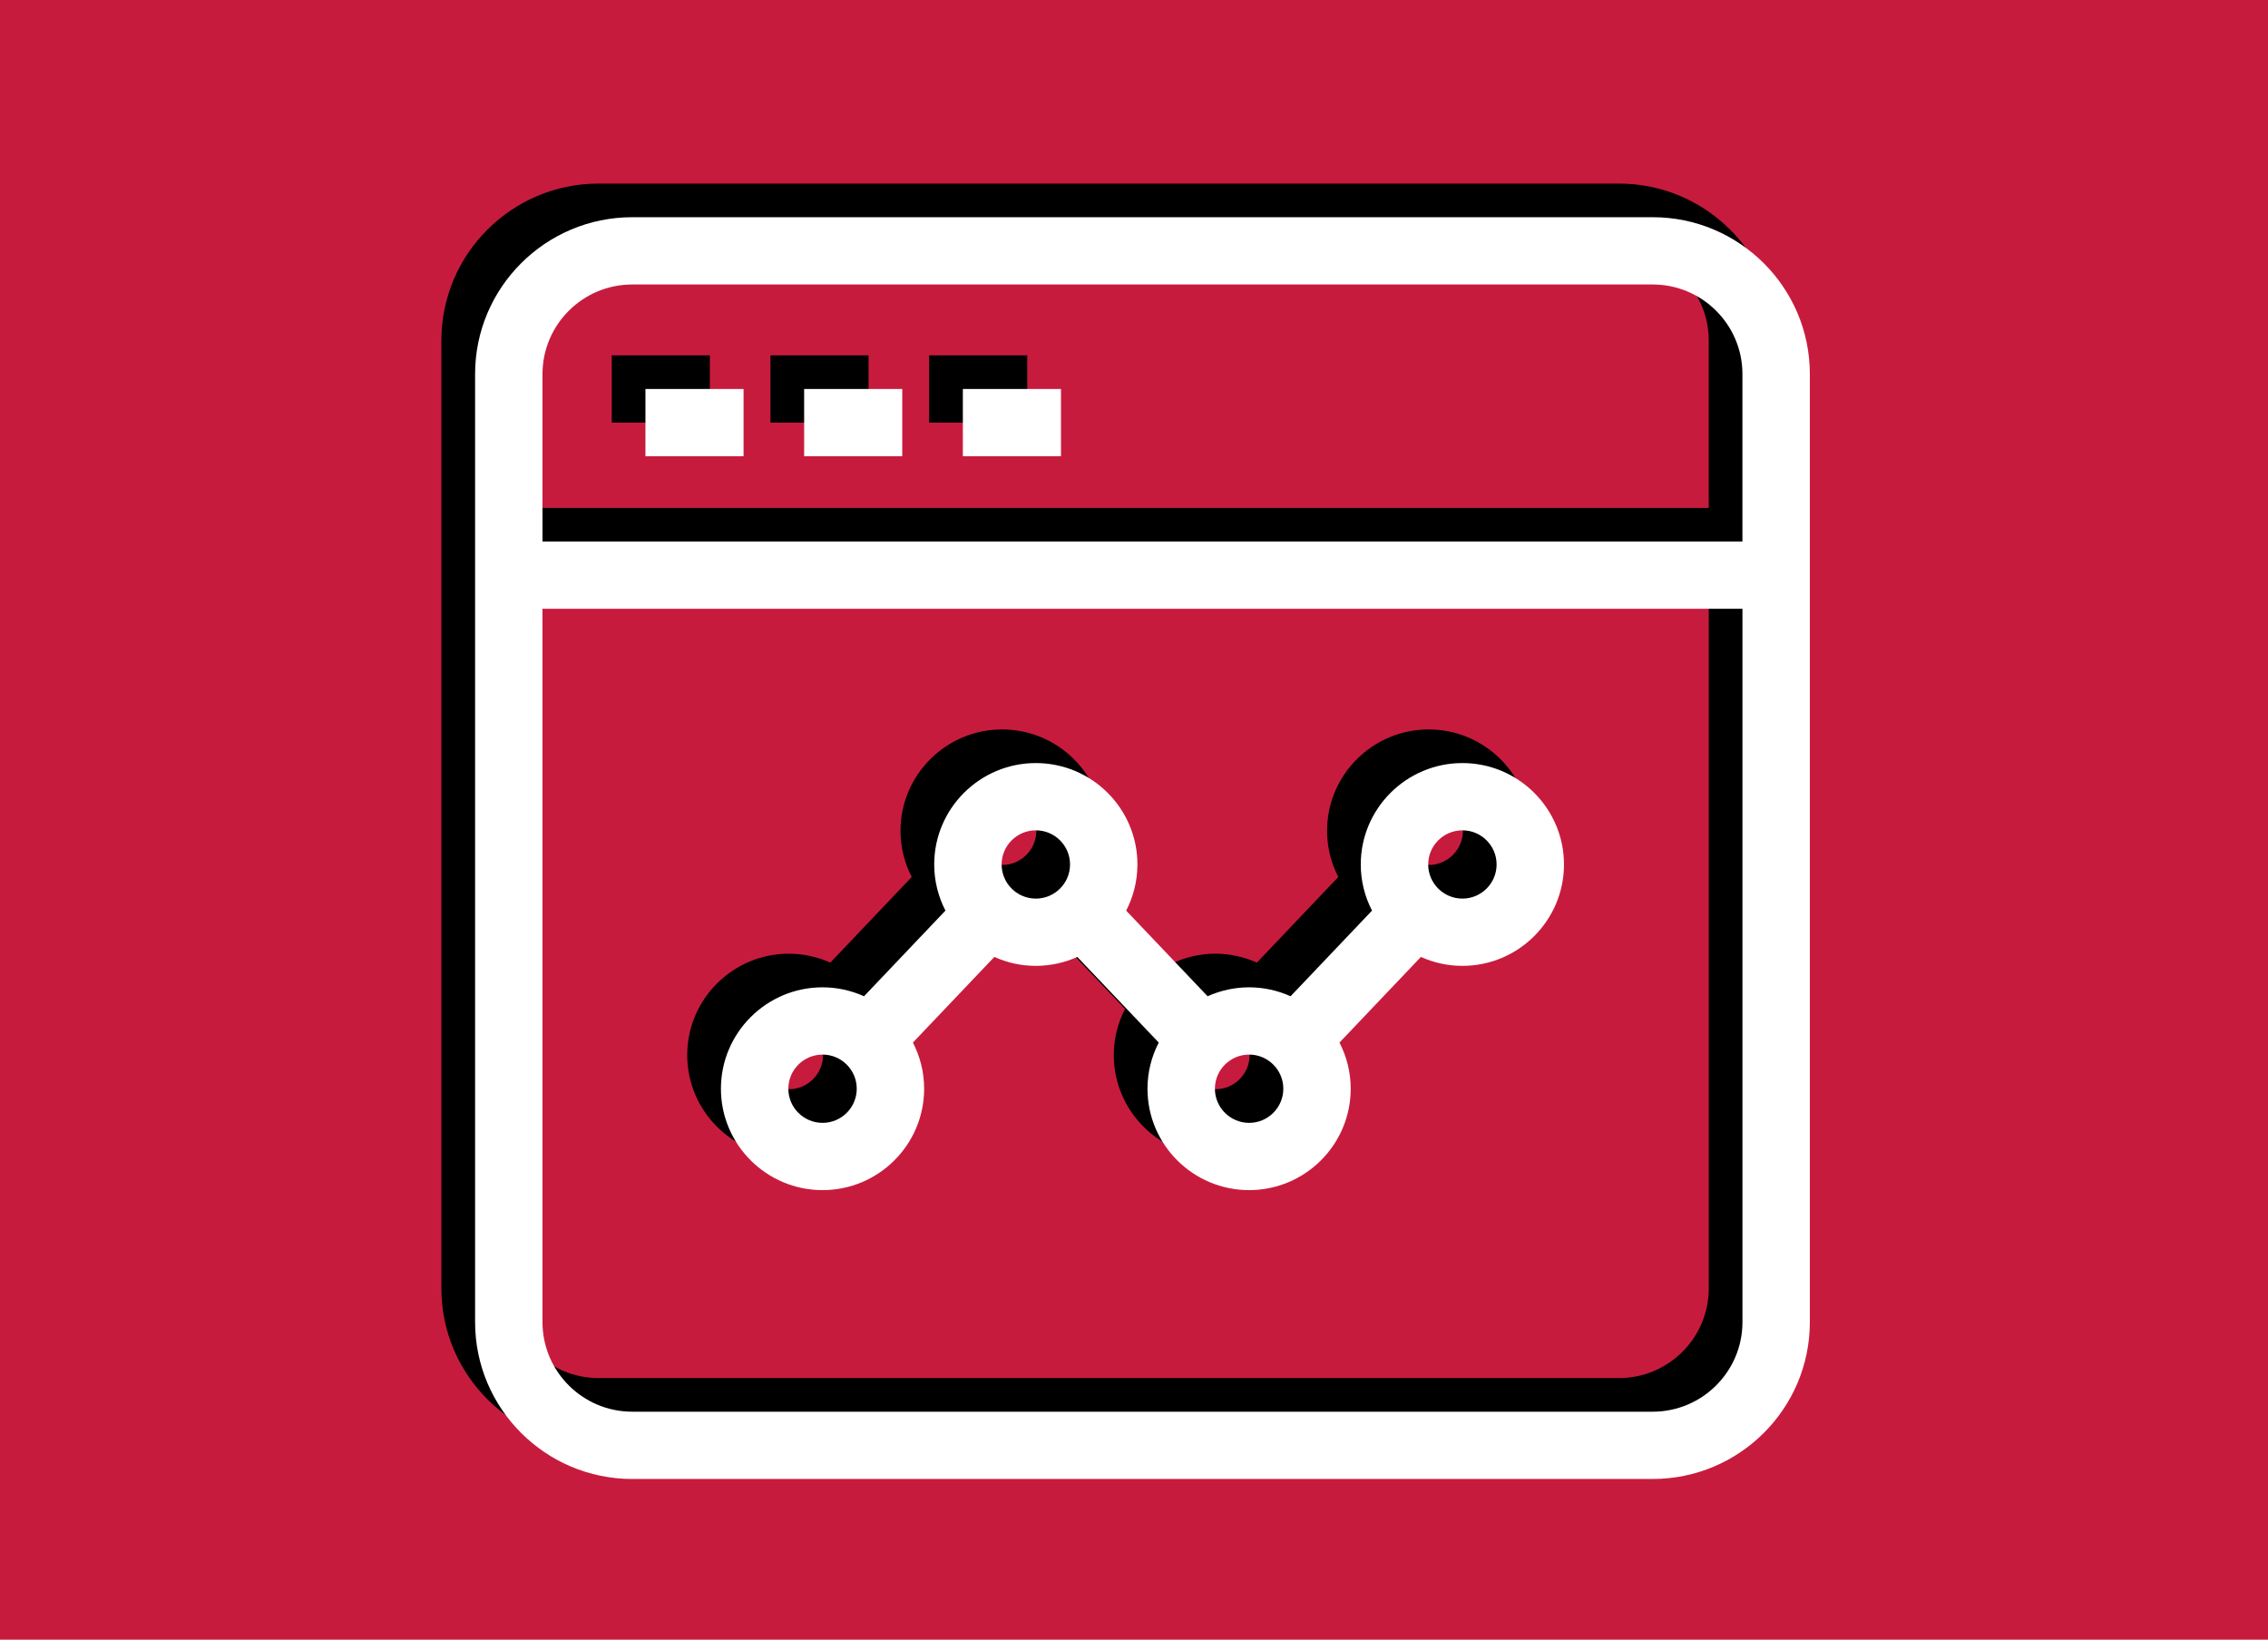
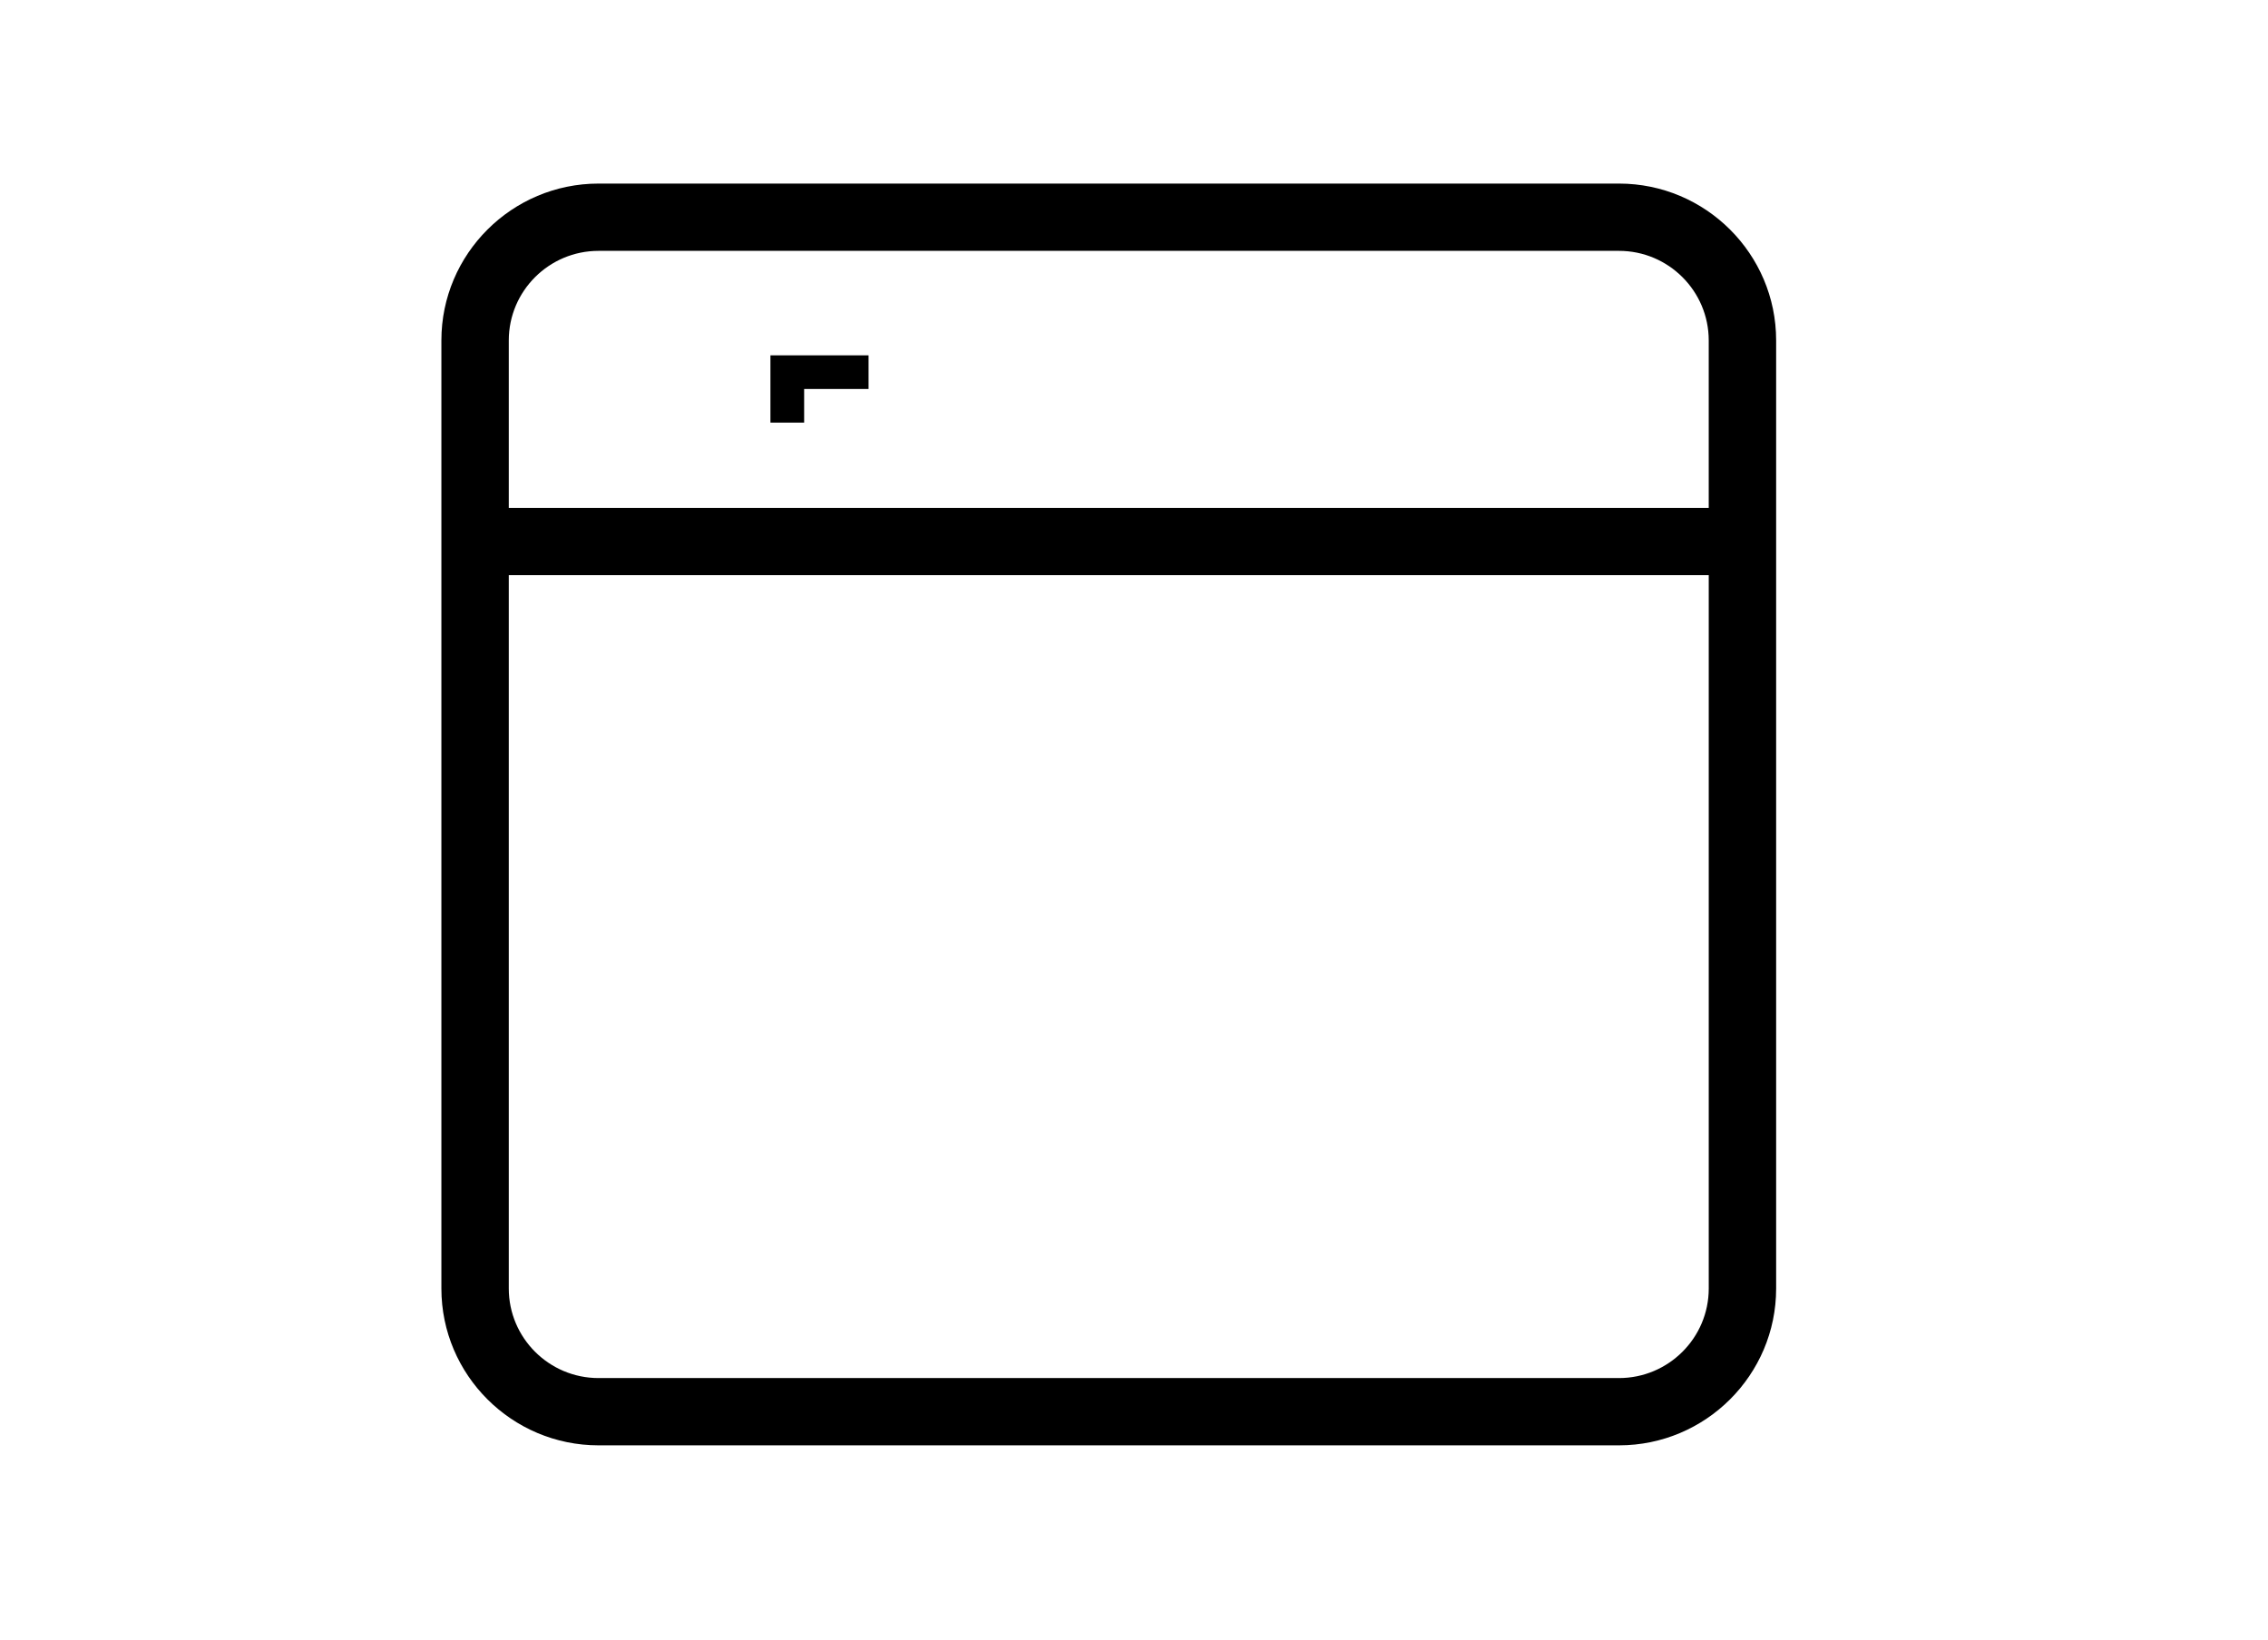
<svg xmlns="http://www.w3.org/2000/svg" width="130" height="94" viewBox="0 0 130 94">
  <g fill="none" fill-rule="evenodd">
-     <rect width="130" height="94" fill="#C71B3E" />
    <g fill-rule="nonzero" transform="translate(25 10)">
      <g fill="#000000">
        <path d="M67.8,0.524 L9.307,0.524 C4.341,0.524 0.3,4.558 0.3,9.515 L0.3,63.866 C0.3,68.823 4.341,72.857 9.307,72.857 L67.8,72.857 C72.766,72.857 76.807,68.823 76.807,63.866 L76.807,9.515 C76.807,4.558 72.766,0.524 67.8,0.524 Z M72.944,63.866 C72.944,66.697 70.636,69 67.8,69 L9.307,69 C6.471,69 4.163,66.697 4.163,63.866 L4.163,22.971 L72.944,22.971 L72.944,63.866 L72.944,63.866 Z M72.944,19.115 L4.163,19.115 L4.163,9.515 C4.163,6.684 6.471,4.381 9.307,4.381 L67.8,4.381 C70.635,4.381 72.943,6.684 72.943,9.515 L72.943,19.115 L72.944,19.115 Z" />
-         <rect width="5.624" height="3.856" x="10.064" y="10.371" />
        <rect width="5.624" height="3.856" x="19.161" y="10.371" />
-         <rect width="5.624" height="3.856" x="28.258" y="10.371" />
-         <path d="M20.216,56.298 C23.427,56.298 26.039,53.69 26.039,50.485 C26.039,49.532 25.804,48.634 25.395,47.839 L30.063,42.93 C30.791,43.257 31.594,43.442 32.441,43.442 C33.288,43.442 34.091,43.257 34.818,42.931 L39.486,47.839 C39.076,48.634 38.841,49.532 38.841,50.485 C38.841,53.69 41.454,56.298 44.666,56.298 C47.877,56.298 50.489,53.69 50.489,50.485 C50.489,49.532 50.254,48.634 49.845,47.839 L54.513,42.93 C55.24,43.257 56.044,43.442 56.891,43.442 C60.102,43.442 62.714,40.834 62.714,37.629 C62.714,34.424 60.102,31.816 56.891,31.816 C53.68,31.816 51.066,34.424 51.066,37.629 C51.066,38.582 51.301,39.48 51.711,40.274 L47.043,45.184 C46.316,44.858 45.512,44.672 44.666,44.672 C43.819,44.672 43.015,44.858 42.287,45.184 L37.619,40.275 C38.029,39.481 38.264,38.582 38.264,37.629 C38.264,34.424 35.652,31.816 32.44,31.816 C29.229,31.816 26.616,34.424 26.616,37.629 C26.616,38.582 26.851,39.48 27.26,40.274 L22.593,45.184 C21.866,44.858 21.062,44.672 20.215,44.672 C17.004,44.672 14.391,47.28 14.391,50.485 C14.391,53.69 17.004,56.298 20.216,56.298 Z M56.893,35.672 C57.973,35.672 58.852,36.55 58.852,37.629 C58.852,38.708 57.973,39.586 56.893,39.586 C55.811,39.586 54.931,38.708 54.931,37.629 C54.931,36.55 55.811,35.672 56.893,35.672 Z M44.668,48.528 C45.748,48.528 46.627,49.406 46.627,50.485 C46.627,51.564 45.748,52.442 44.668,52.442 C43.586,52.442 42.706,51.564 42.706,50.485 C42.706,49.406 43.586,48.528 44.668,48.528 Z M32.442,35.672 C33.523,35.672 34.402,36.55 34.402,37.629 C34.402,38.708 33.523,39.586 32.442,39.586 C31.36,39.586 30.48,38.708 30.48,37.629 C30.48,36.55 31.36,35.672 32.442,35.672 Z M20.216,48.528 C21.297,48.528 22.176,49.406 22.176,50.485 C22.176,51.564 21.297,52.442 20.216,52.442 C19.134,52.442 18.255,51.564 18.255,50.485 C18.255,49.406 19.135,48.528 20.216,48.528 Z" />
      </g>
      <g fill="#FFFFFF" transform="translate(1.932 1.928)">
-         <path d="M67.8,0.524 L9.307,0.524 C4.341,0.524 0.3,4.558 0.3,9.515 L0.3,63.866 C0.3,68.823 4.341,72.857 9.307,72.857 L67.8,72.857 C72.766,72.857 76.807,68.823 76.807,63.866 L76.807,9.515 C76.807,4.558 72.766,0.524 67.8,0.524 Z M72.944,63.866 C72.944,66.697 70.636,69 67.8,69 L9.307,69 C6.471,69 4.163,66.697 4.163,63.866 L4.163,22.971 L72.944,22.971 L72.944,63.866 L72.944,63.866 Z M72.944,19.115 L4.163,19.115 L4.163,9.515 C4.163,6.684 6.471,4.381 9.307,4.381 L67.8,4.381 C70.635,4.381 72.943,6.684 72.943,9.515 L72.943,19.115 L72.944,19.115 Z" />
        <rect width="5.624" height="3.856" x="10.064" y="10.371" />
        <rect width="5.624" height="3.856" x="19.161" y="10.371" />
        <rect width="5.624" height="3.856" x="28.258" y="10.371" />
        <path d="M20.216,56.298 C23.427,56.298 26.039,53.69 26.039,50.485 C26.039,49.532 25.804,48.634 25.395,47.839 L30.063,42.93 C30.791,43.257 31.594,43.442 32.441,43.442 C33.288,43.442 34.091,43.257 34.818,42.931 L39.486,47.839 C39.076,48.634 38.841,49.532 38.841,50.485 C38.841,53.69 41.454,56.298 44.666,56.298 C47.877,56.298 50.489,53.69 50.489,50.485 C50.489,49.532 50.254,48.634 49.845,47.839 L54.513,42.93 C55.24,43.257 56.044,43.442 56.891,43.442 C60.102,43.442 62.714,40.834 62.714,37.629 C62.714,34.424 60.102,31.816 56.891,31.816 C53.68,31.816 51.066,34.424 51.066,37.629 C51.066,38.582 51.301,39.48 51.711,40.274 L47.043,45.184 C46.316,44.858 45.512,44.672 44.666,44.672 C43.819,44.672 43.015,44.858 42.287,45.184 L37.619,40.275 C38.029,39.481 38.264,38.582 38.264,37.629 C38.264,34.424 35.652,31.816 32.44,31.816 C29.229,31.816 26.616,34.424 26.616,37.629 C26.616,38.582 26.851,39.48 27.26,40.274 L22.593,45.184 C21.866,44.858 21.062,44.672 20.215,44.672 C17.004,44.672 14.391,47.28 14.391,50.485 C14.391,53.69 17.004,56.298 20.216,56.298 Z M56.893,35.672 C57.973,35.672 58.852,36.55 58.852,37.629 C58.852,38.708 57.973,39.586 56.893,39.586 C55.811,39.586 54.931,38.708 54.931,37.629 C54.931,36.55 55.811,35.672 56.893,35.672 Z M44.668,48.528 C45.748,48.528 46.627,49.406 46.627,50.485 C46.627,51.564 45.748,52.442 44.668,52.442 C43.586,52.442 42.706,51.564 42.706,50.485 C42.706,49.406 43.586,48.528 44.668,48.528 Z M32.442,35.672 C33.523,35.672 34.402,36.55 34.402,37.629 C34.402,38.708 33.523,39.586 32.442,39.586 C31.36,39.586 30.48,38.708 30.48,37.629 C30.48,36.55 31.36,35.672 32.442,35.672 Z M20.216,48.528 C21.297,48.528 22.176,49.406 22.176,50.485 C22.176,51.564 21.297,52.442 20.216,52.442 C19.134,52.442 18.255,51.564 18.255,50.485 C18.255,49.406 19.135,48.528 20.216,48.528 Z" />
      </g>
    </g>
  </g>
</svg>